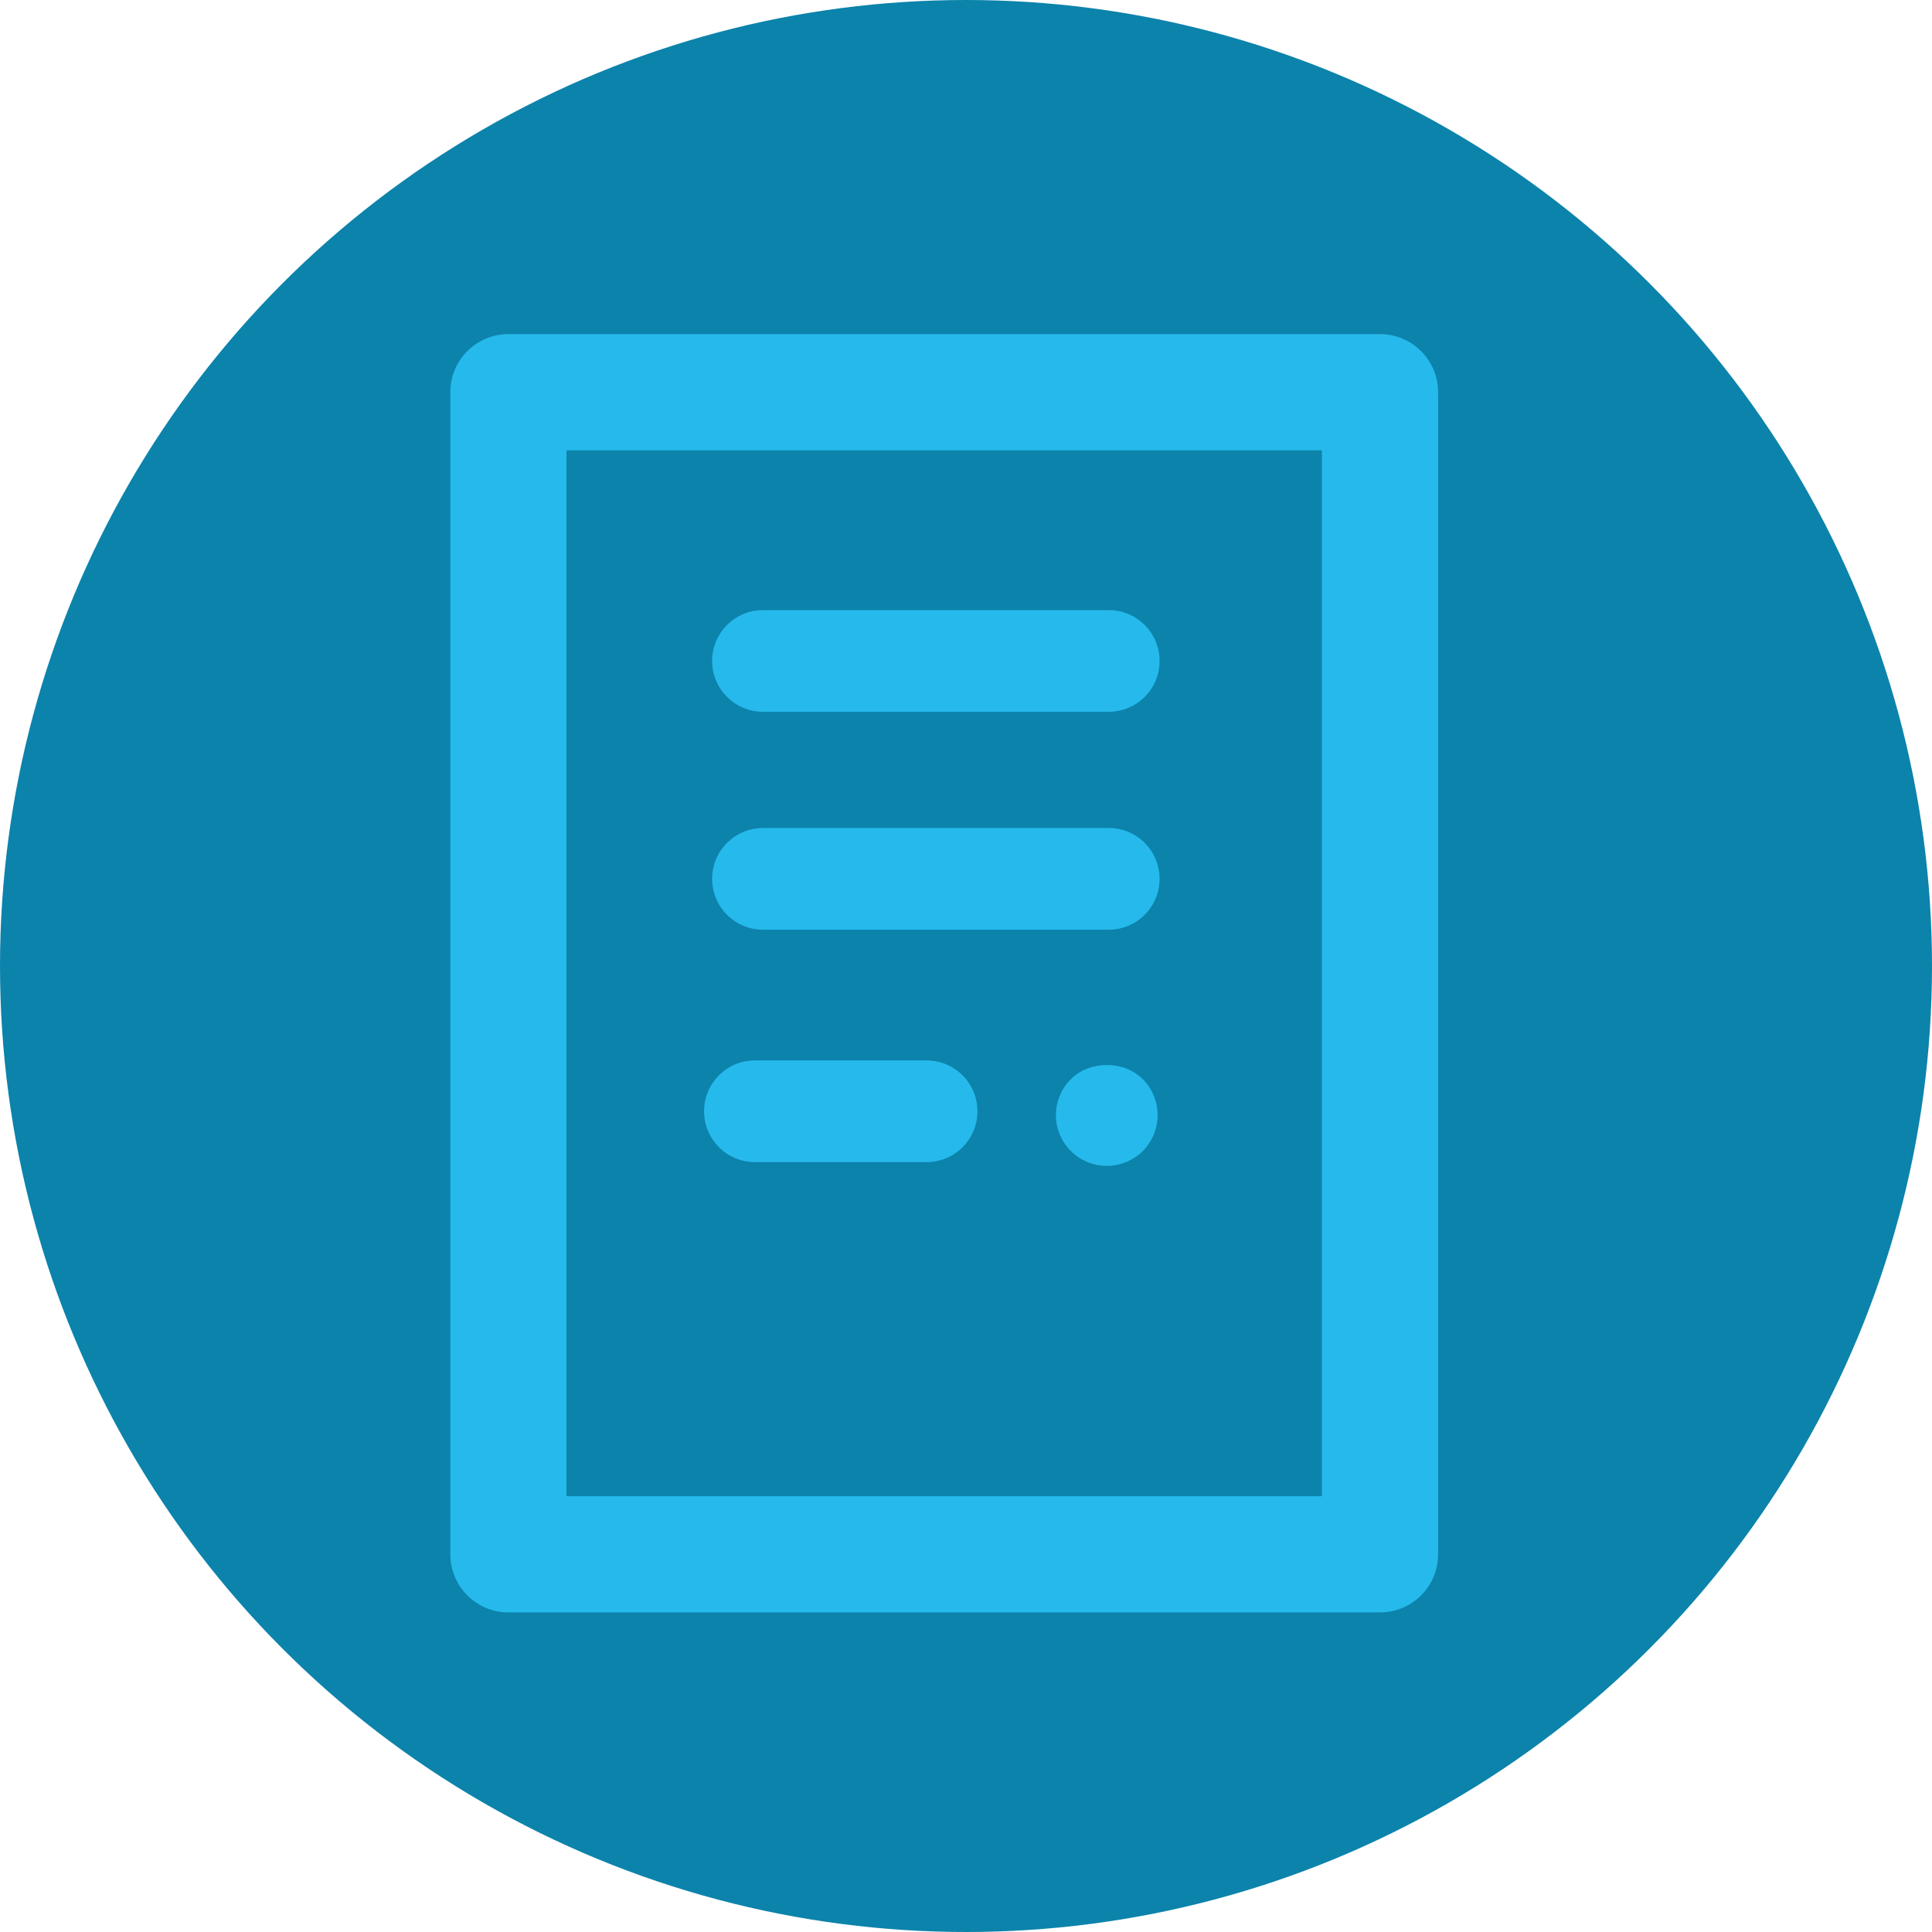
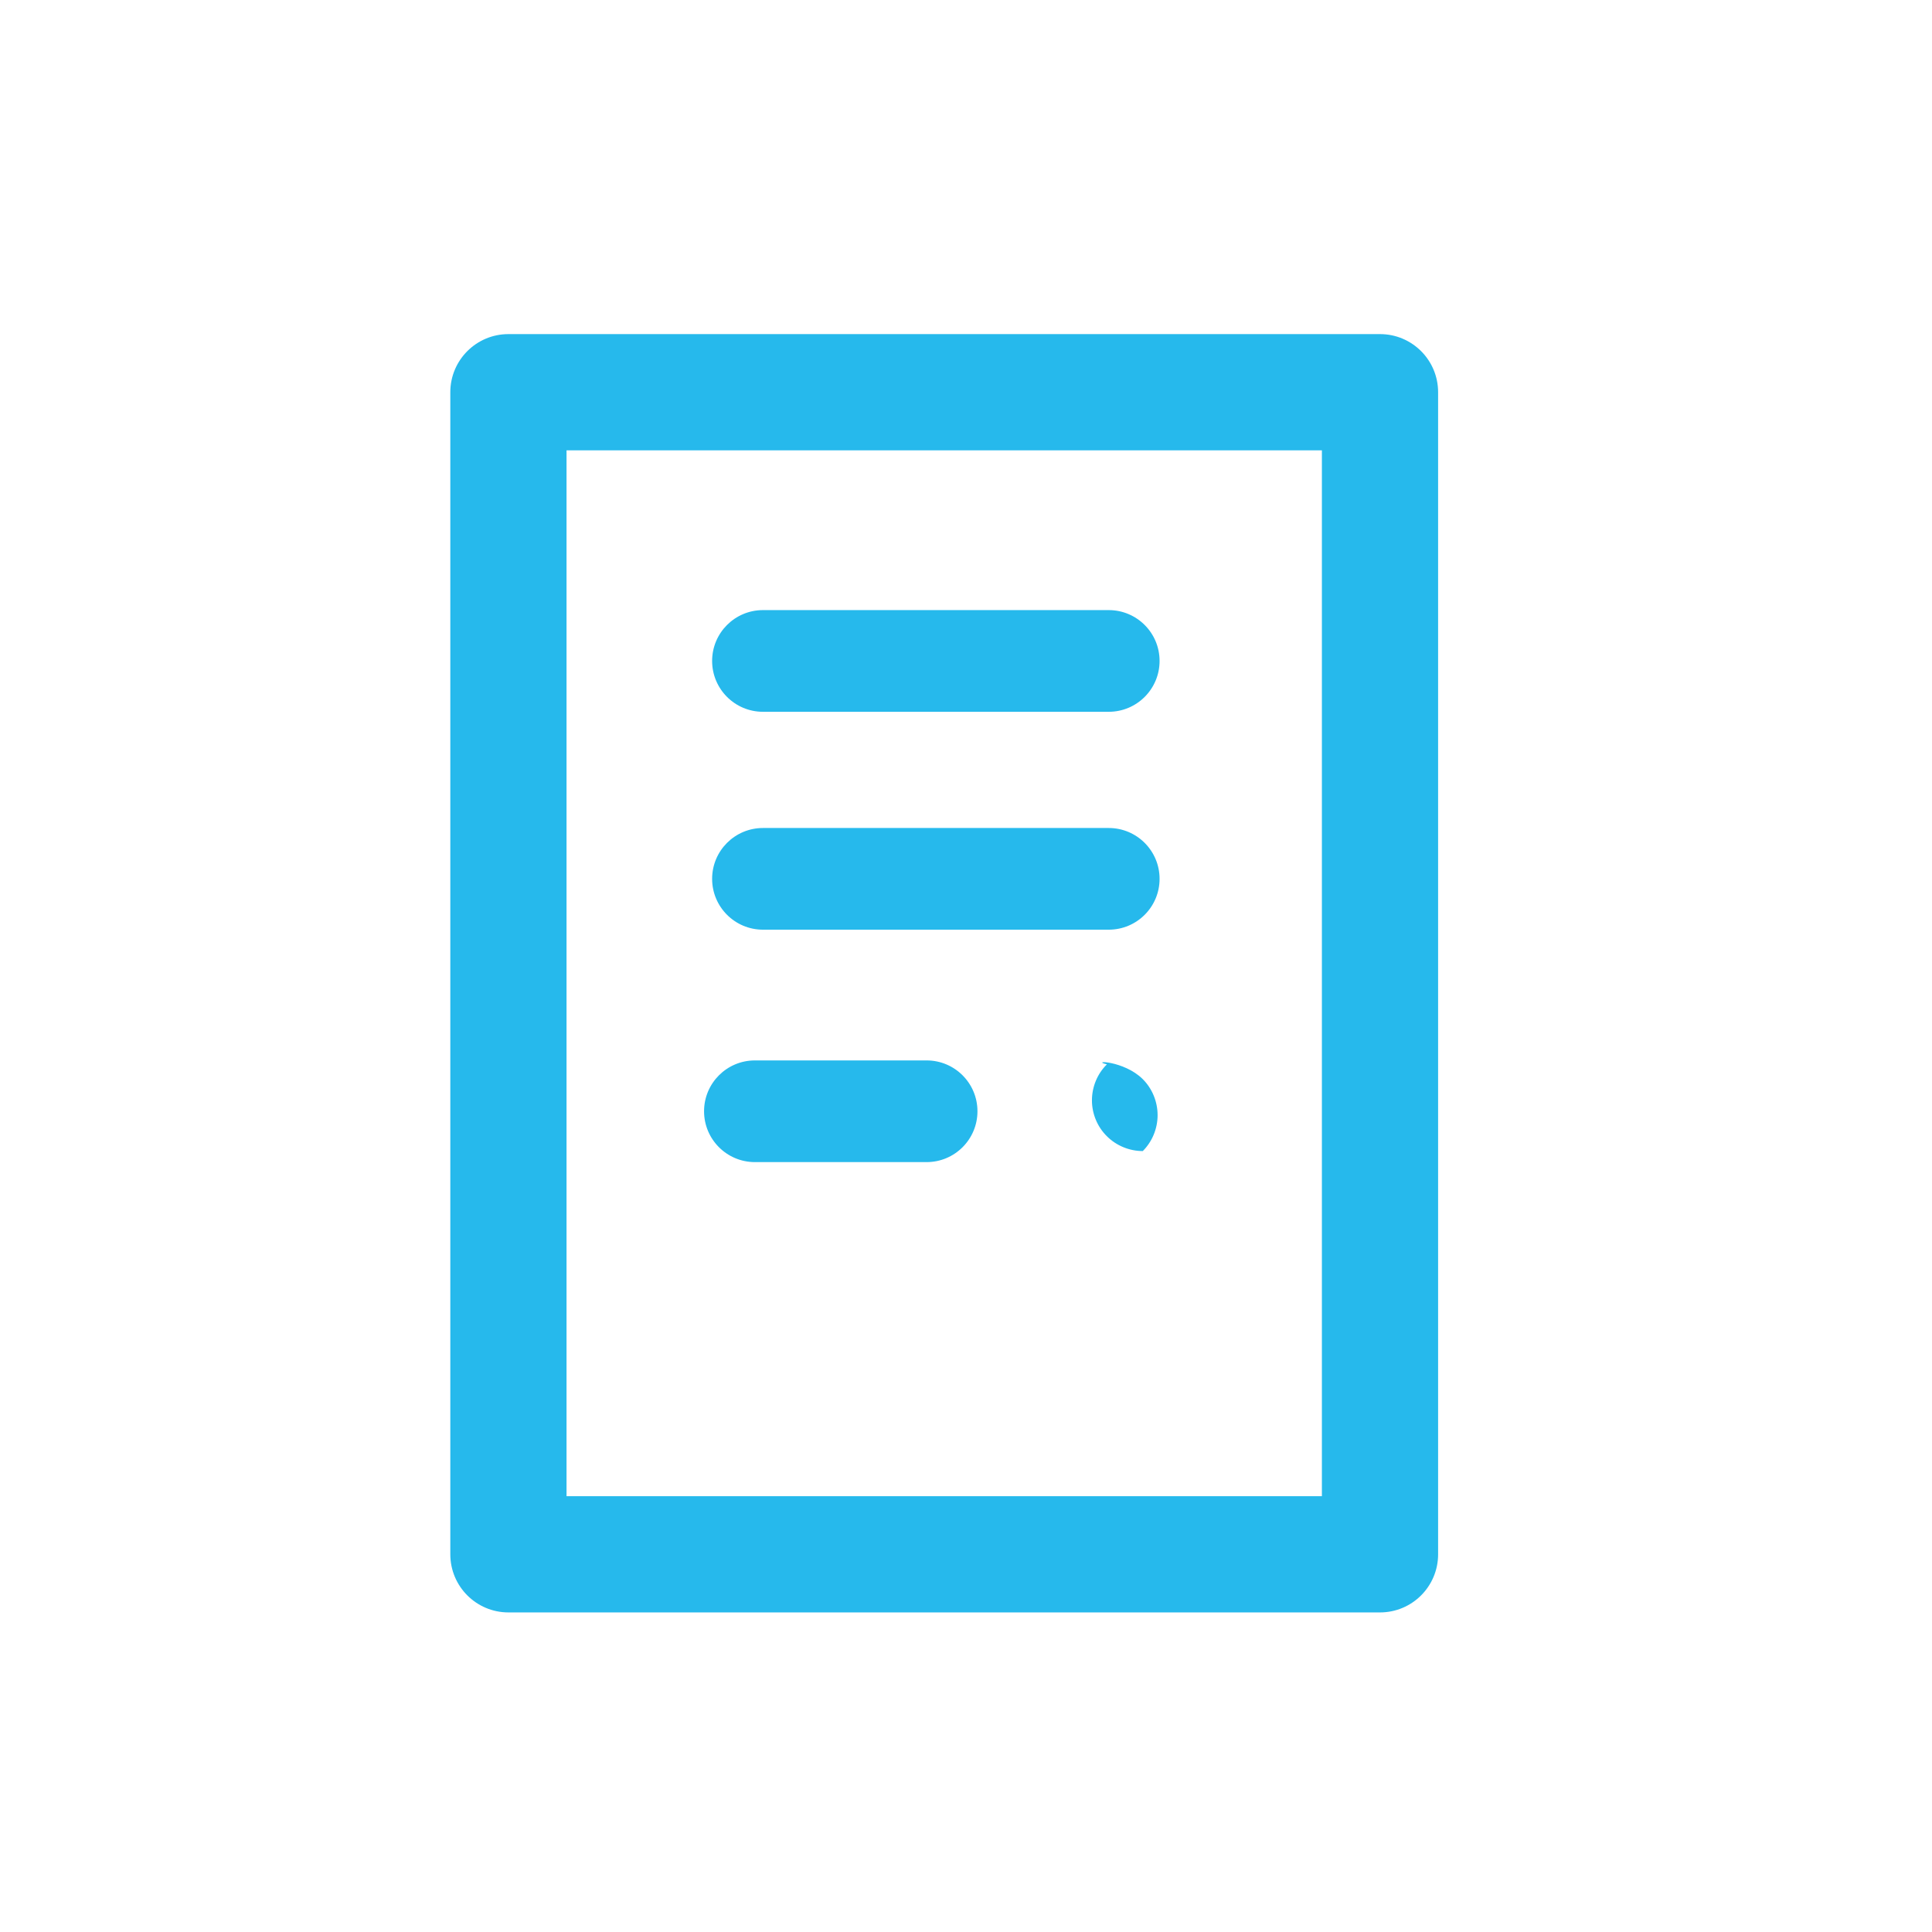
<svg xmlns="http://www.w3.org/2000/svg" version="1.1" baseProfile="tiny" id="Layer_1" x="0px" y="0px" viewBox="0 0 133 133" xml:space="preserve">
-   <circle fill="#0C83AB" cx="66.5" cy="66.5" r="66.5" />
-   <path id="XMLID_1197_" fill="#26B9EC" d="M99,27c0-2.209-1.791-4-4-4H35c-2.209,0-4,1.791-4,4v80c0,2.209,1.791,4,4,4h60  c2.209,0,4-1.791,4-4V27z M91,103H39V31h52V103z M48.468,76.5c0-1.933,1.567-3.5,3.5-3.5h11.821c1.933,0,3.5,1.567,3.5,3.5  c0,1.933-1.567,3.5-3.5,3.5H51.968C50.035,80,48.468,78.433,48.468,76.5z M49.023,60.5c0-1.933,1.567-3.5,3.5-3.5h23.803  c1.933,0,3.5,1.567,3.5,3.5c0,1.933-1.567,3.5-3.5,3.5H52.523C50.59,64,49.023,62.433,49.023,60.5z M49.023,45.5  c0-1.933,1.567-3.5,3.5-3.5h23.803c1.933,0,3.5,1.567,3.5,3.5c0,1.933-1.567,3.5-3.5,3.5H52.523C50.59,49,49.023,47.433,49.023,45.5  z M78.67,74.29c0.65,0.65,1.02,1.55,1.02,2.48c0,0.92-0.37,1.82-1.02,2.47c-0.65,0.65-1.56,1.02-2.48,1.02  c-0.92,0-1.82-0.37-2.47-1.02c-0.66-0.65-1.03-1.55-1.03-2.47c0-0.93,0.37-1.83,1.03-2.48C75.02,72.99,77.37,72.99,78.67,74.29z" />
+   <path id="XMLID_1197_" fill="#26B9EC" d="M99,27c0-2.209-1.791-4-4-4H35c-2.209,0-4,1.791-4,4v80c0,2.209,1.791,4,4,4h60  c2.209,0,4-1.791,4-4V27z M91,103H39V31h52V103z M48.468,76.5c0-1.933,1.567-3.5,3.5-3.5h11.821c1.933,0,3.5,1.567,3.5,3.5  c0,1.933-1.567,3.5-3.5,3.5H51.968C50.035,80,48.468,78.433,48.468,76.5z M49.023,60.5c0-1.933,1.567-3.5,3.5-3.5h23.803  c1.933,0,3.5,1.567,3.5,3.5c0,1.933-1.567,3.5-3.5,3.5H52.523C50.59,64,49.023,62.433,49.023,60.5z M49.023,45.5  c0-1.933,1.567-3.5,3.5-3.5h23.803c1.933,0,3.5,1.567,3.5,3.5c0,1.933-1.567,3.5-3.5,3.5H52.523C50.59,49,49.023,47.433,49.023,45.5  z M78.67,74.29c0.65,0.65,1.02,1.55,1.02,2.48c0,0.92-0.37,1.82-1.02,2.47c-0.92,0-1.82-0.37-2.47-1.02c-0.66-0.65-1.03-1.55-1.03-2.47c0-0.93,0.37-1.83,1.03-2.48C75.02,72.99,77.37,72.99,78.67,74.29z" />
</svg>